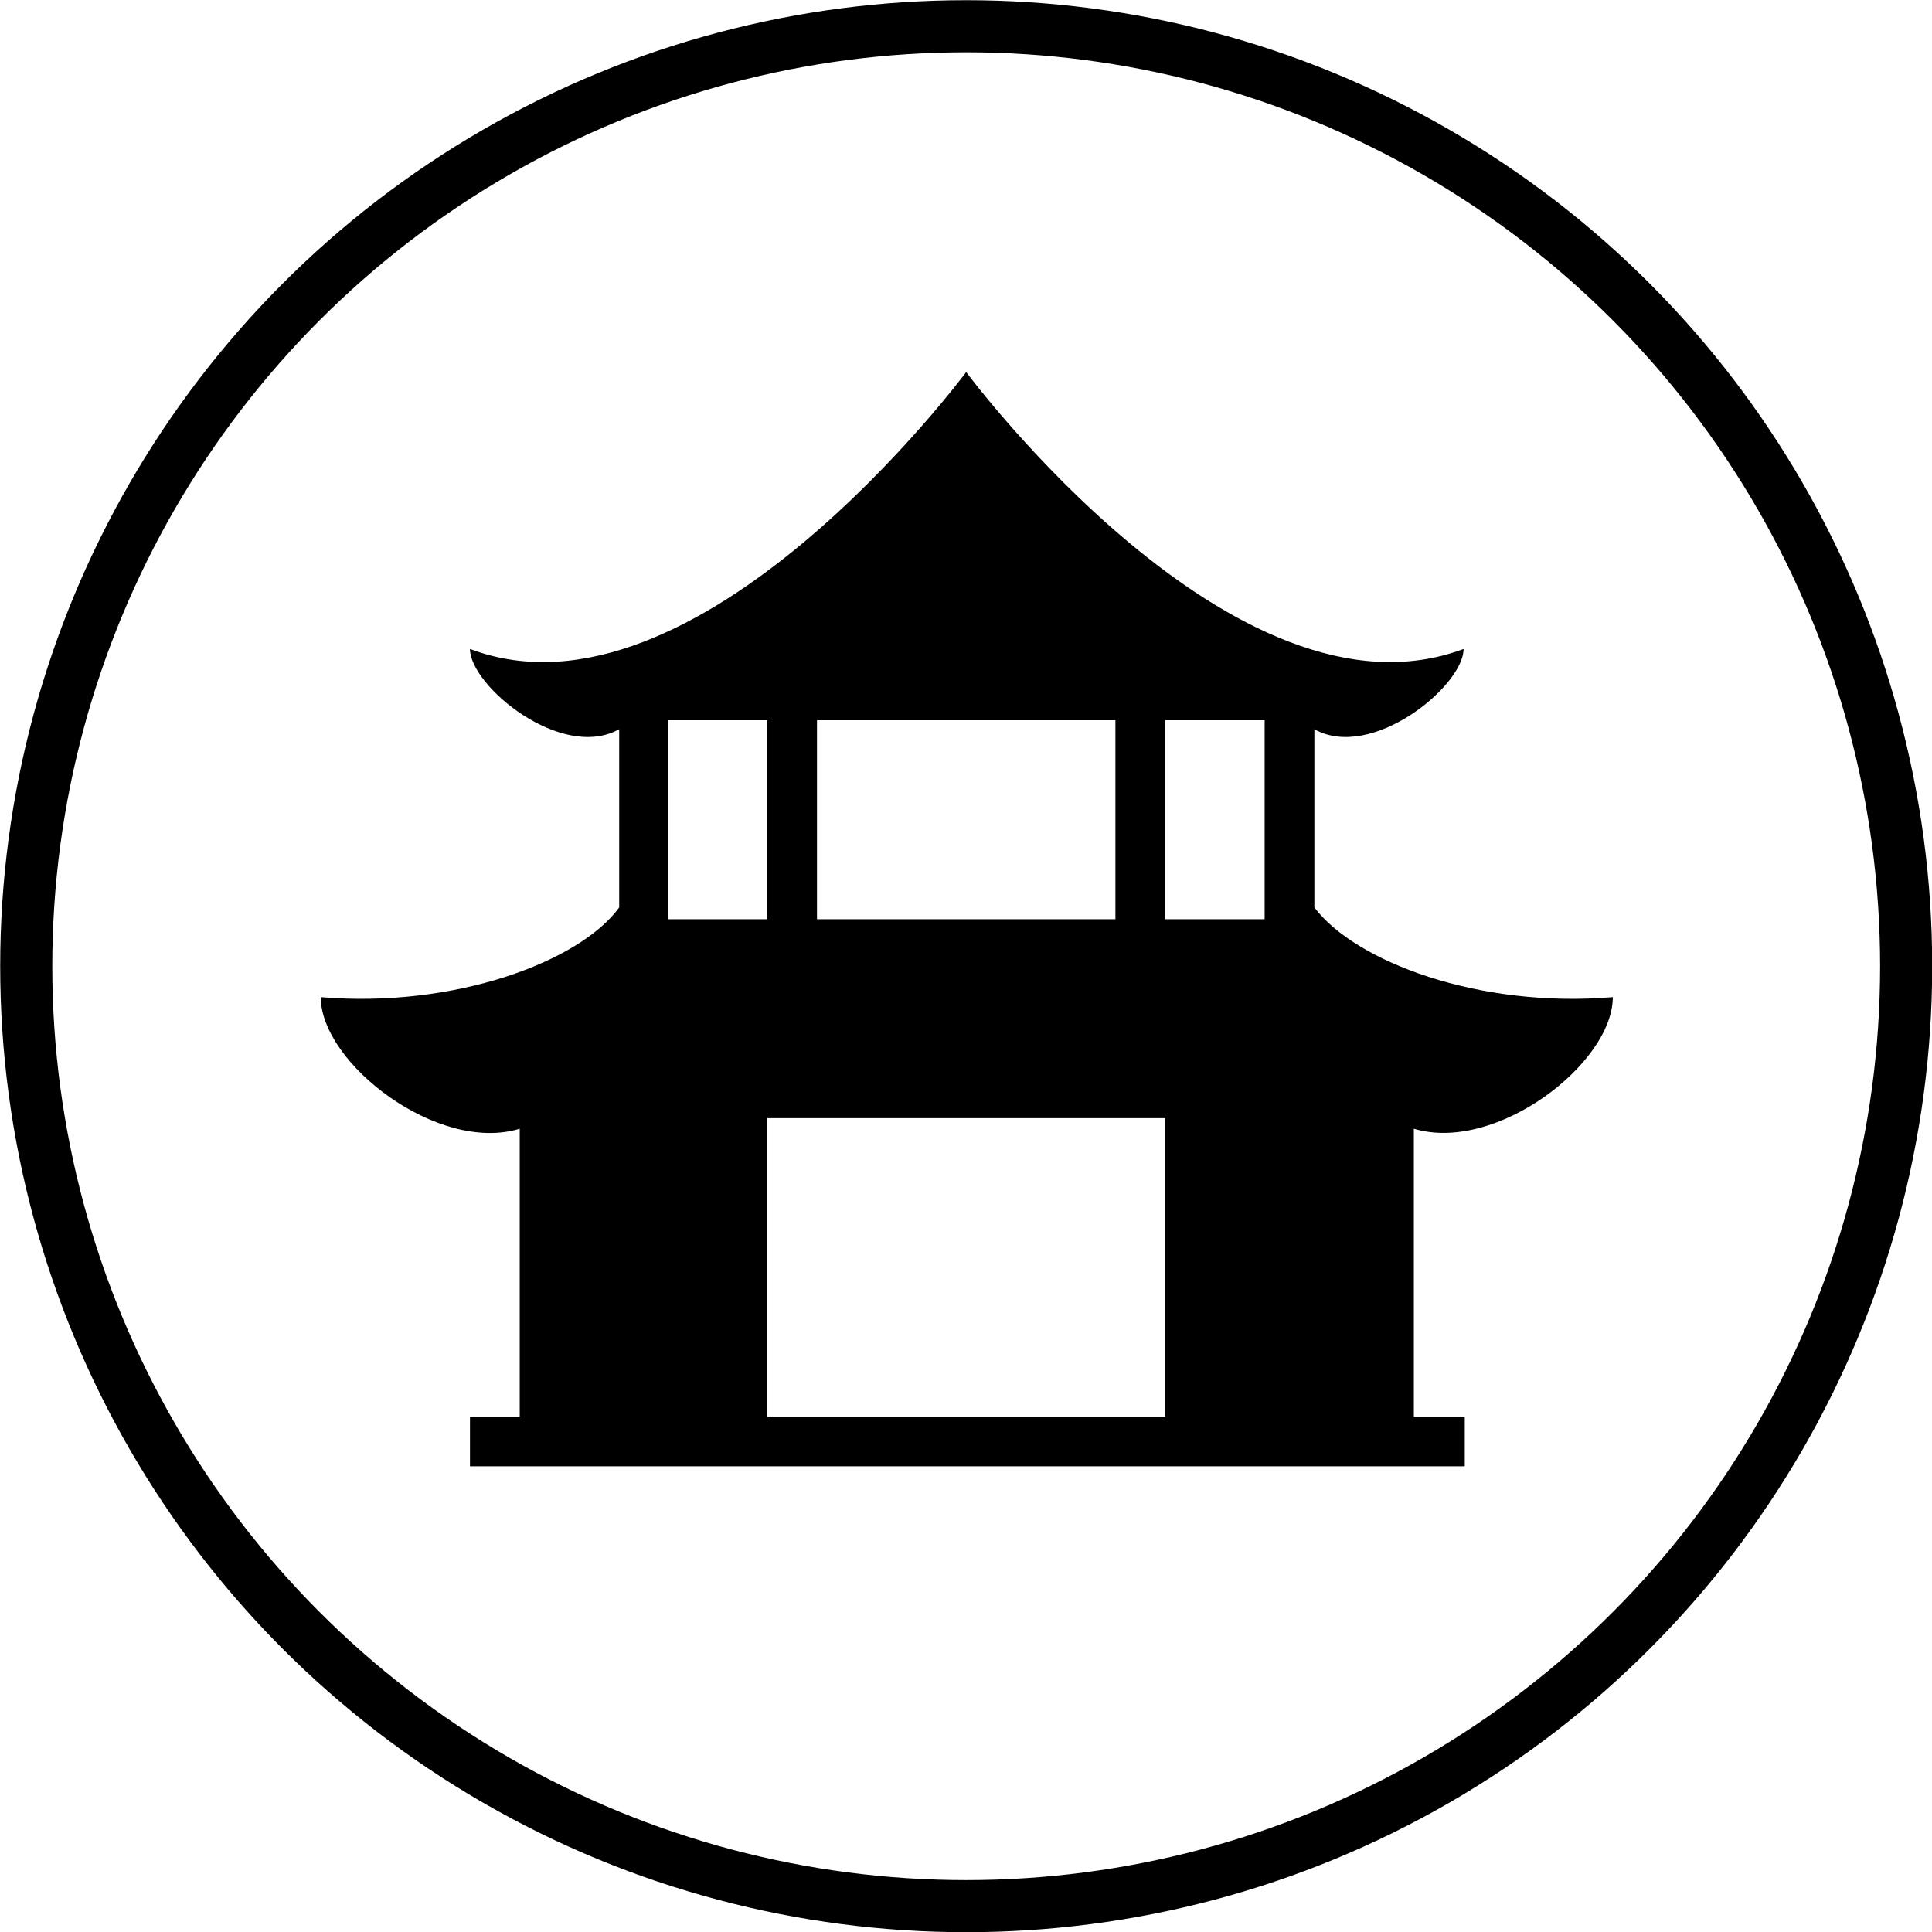
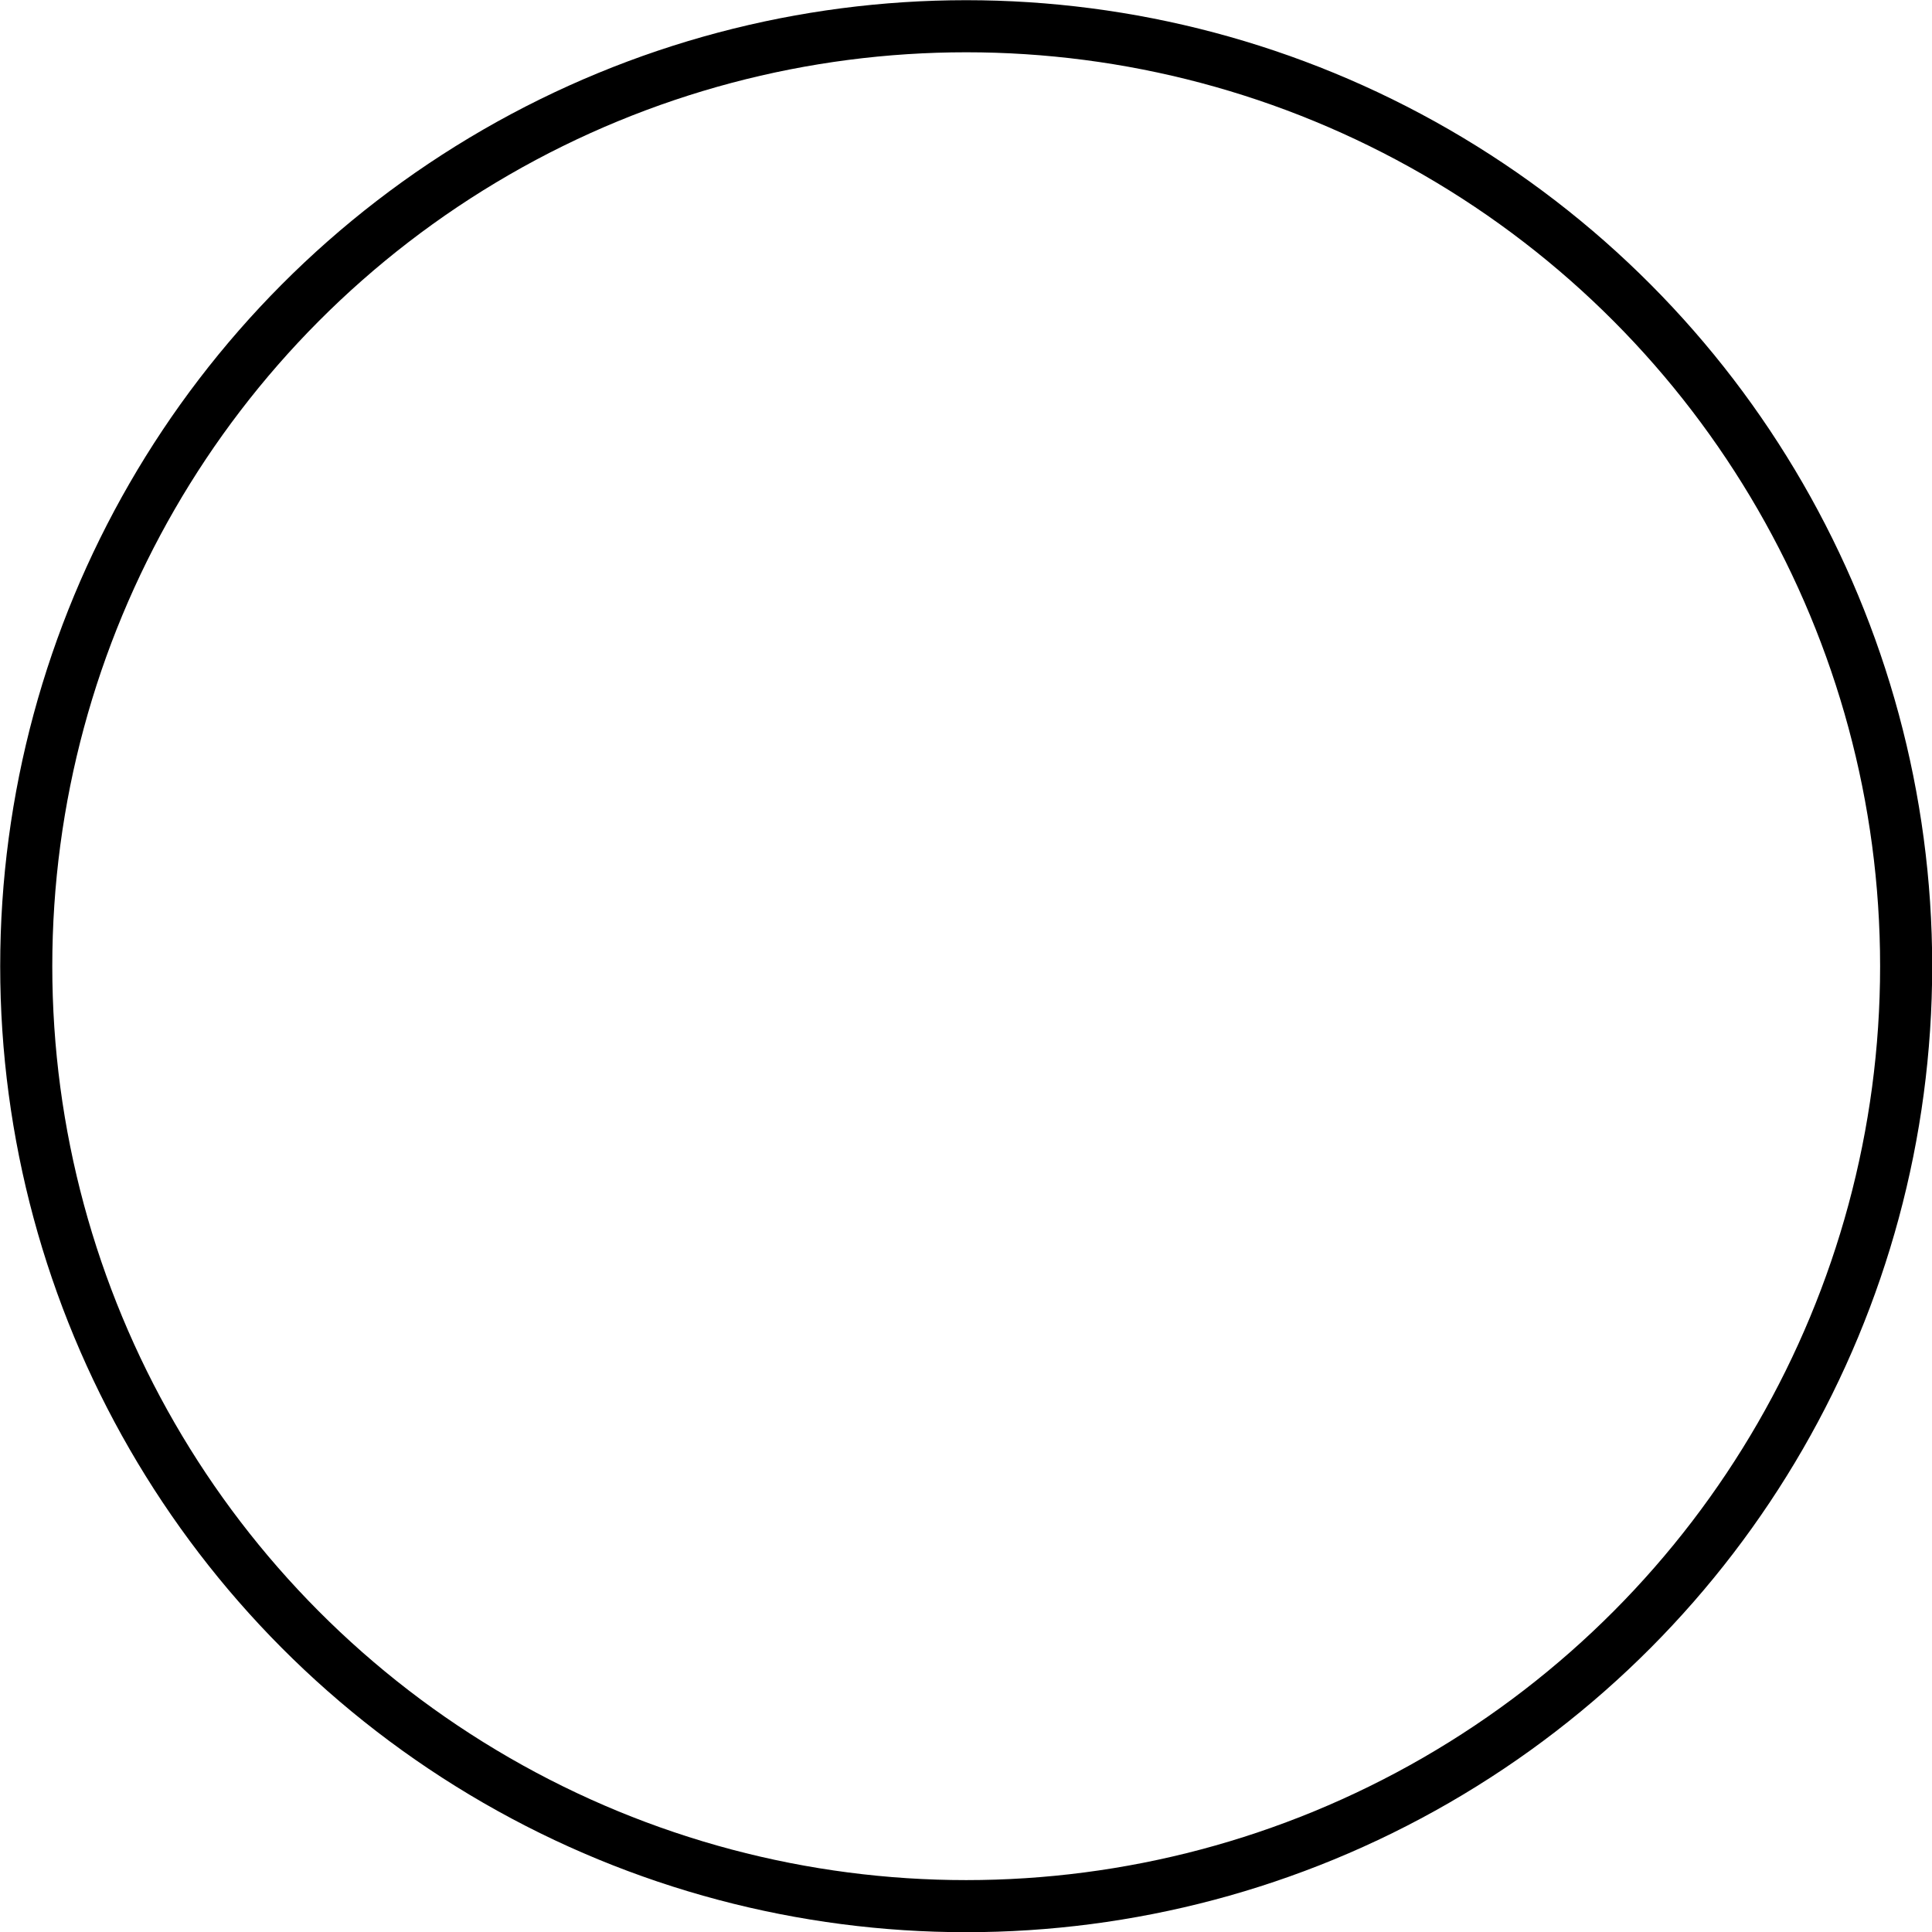
<svg xmlns="http://www.w3.org/2000/svg" viewBox="0 0 49.33 49.33">
  <defs>
    <style>.cls-1{fill:none;stroke:#000;stroke-miterlimit:10;stroke-width:1.33px;}.cls-2{fill-rule:evenodd;}</style>
  </defs>
  <title>Asset 6</title>
  <g id="Layer_2" data-name="Layer 2">
    <g id="Layer_1-2" data-name="Layer 1">
      <circle class="cls-1" cx="24.67" cy="24.67" r="24" />
-       <path class="cls-2" d="M28.48,18.39H20.86v5.08h7.62Zm1.27,0h2.54v5.08H29.75Zm-10.16,0H17.05v5.08h2.54Zm21.59,7.07c-3.43.29-6.58-.91-7.62-2.29V18.62c1.47.82,3.81-1.11,3.81-2.05-5.84,2.19-12.7-7.07-12.7-7.07S17.8,18.76,12,16.57c0,.94,2.33,2.87,3.81,2.05v4.55c-1,1.38-4.2,2.58-7.62,2.29,0,1.69,3,4,5.08,3.36v7.35H12v1.27h25.4V36.17H36.1V28.82C38.2,29.45,41.18,27.15,41.18,25.46ZM19.59,28.55H29.75v7.62H19.59Z" />
    </g>
  </g>
</svg>